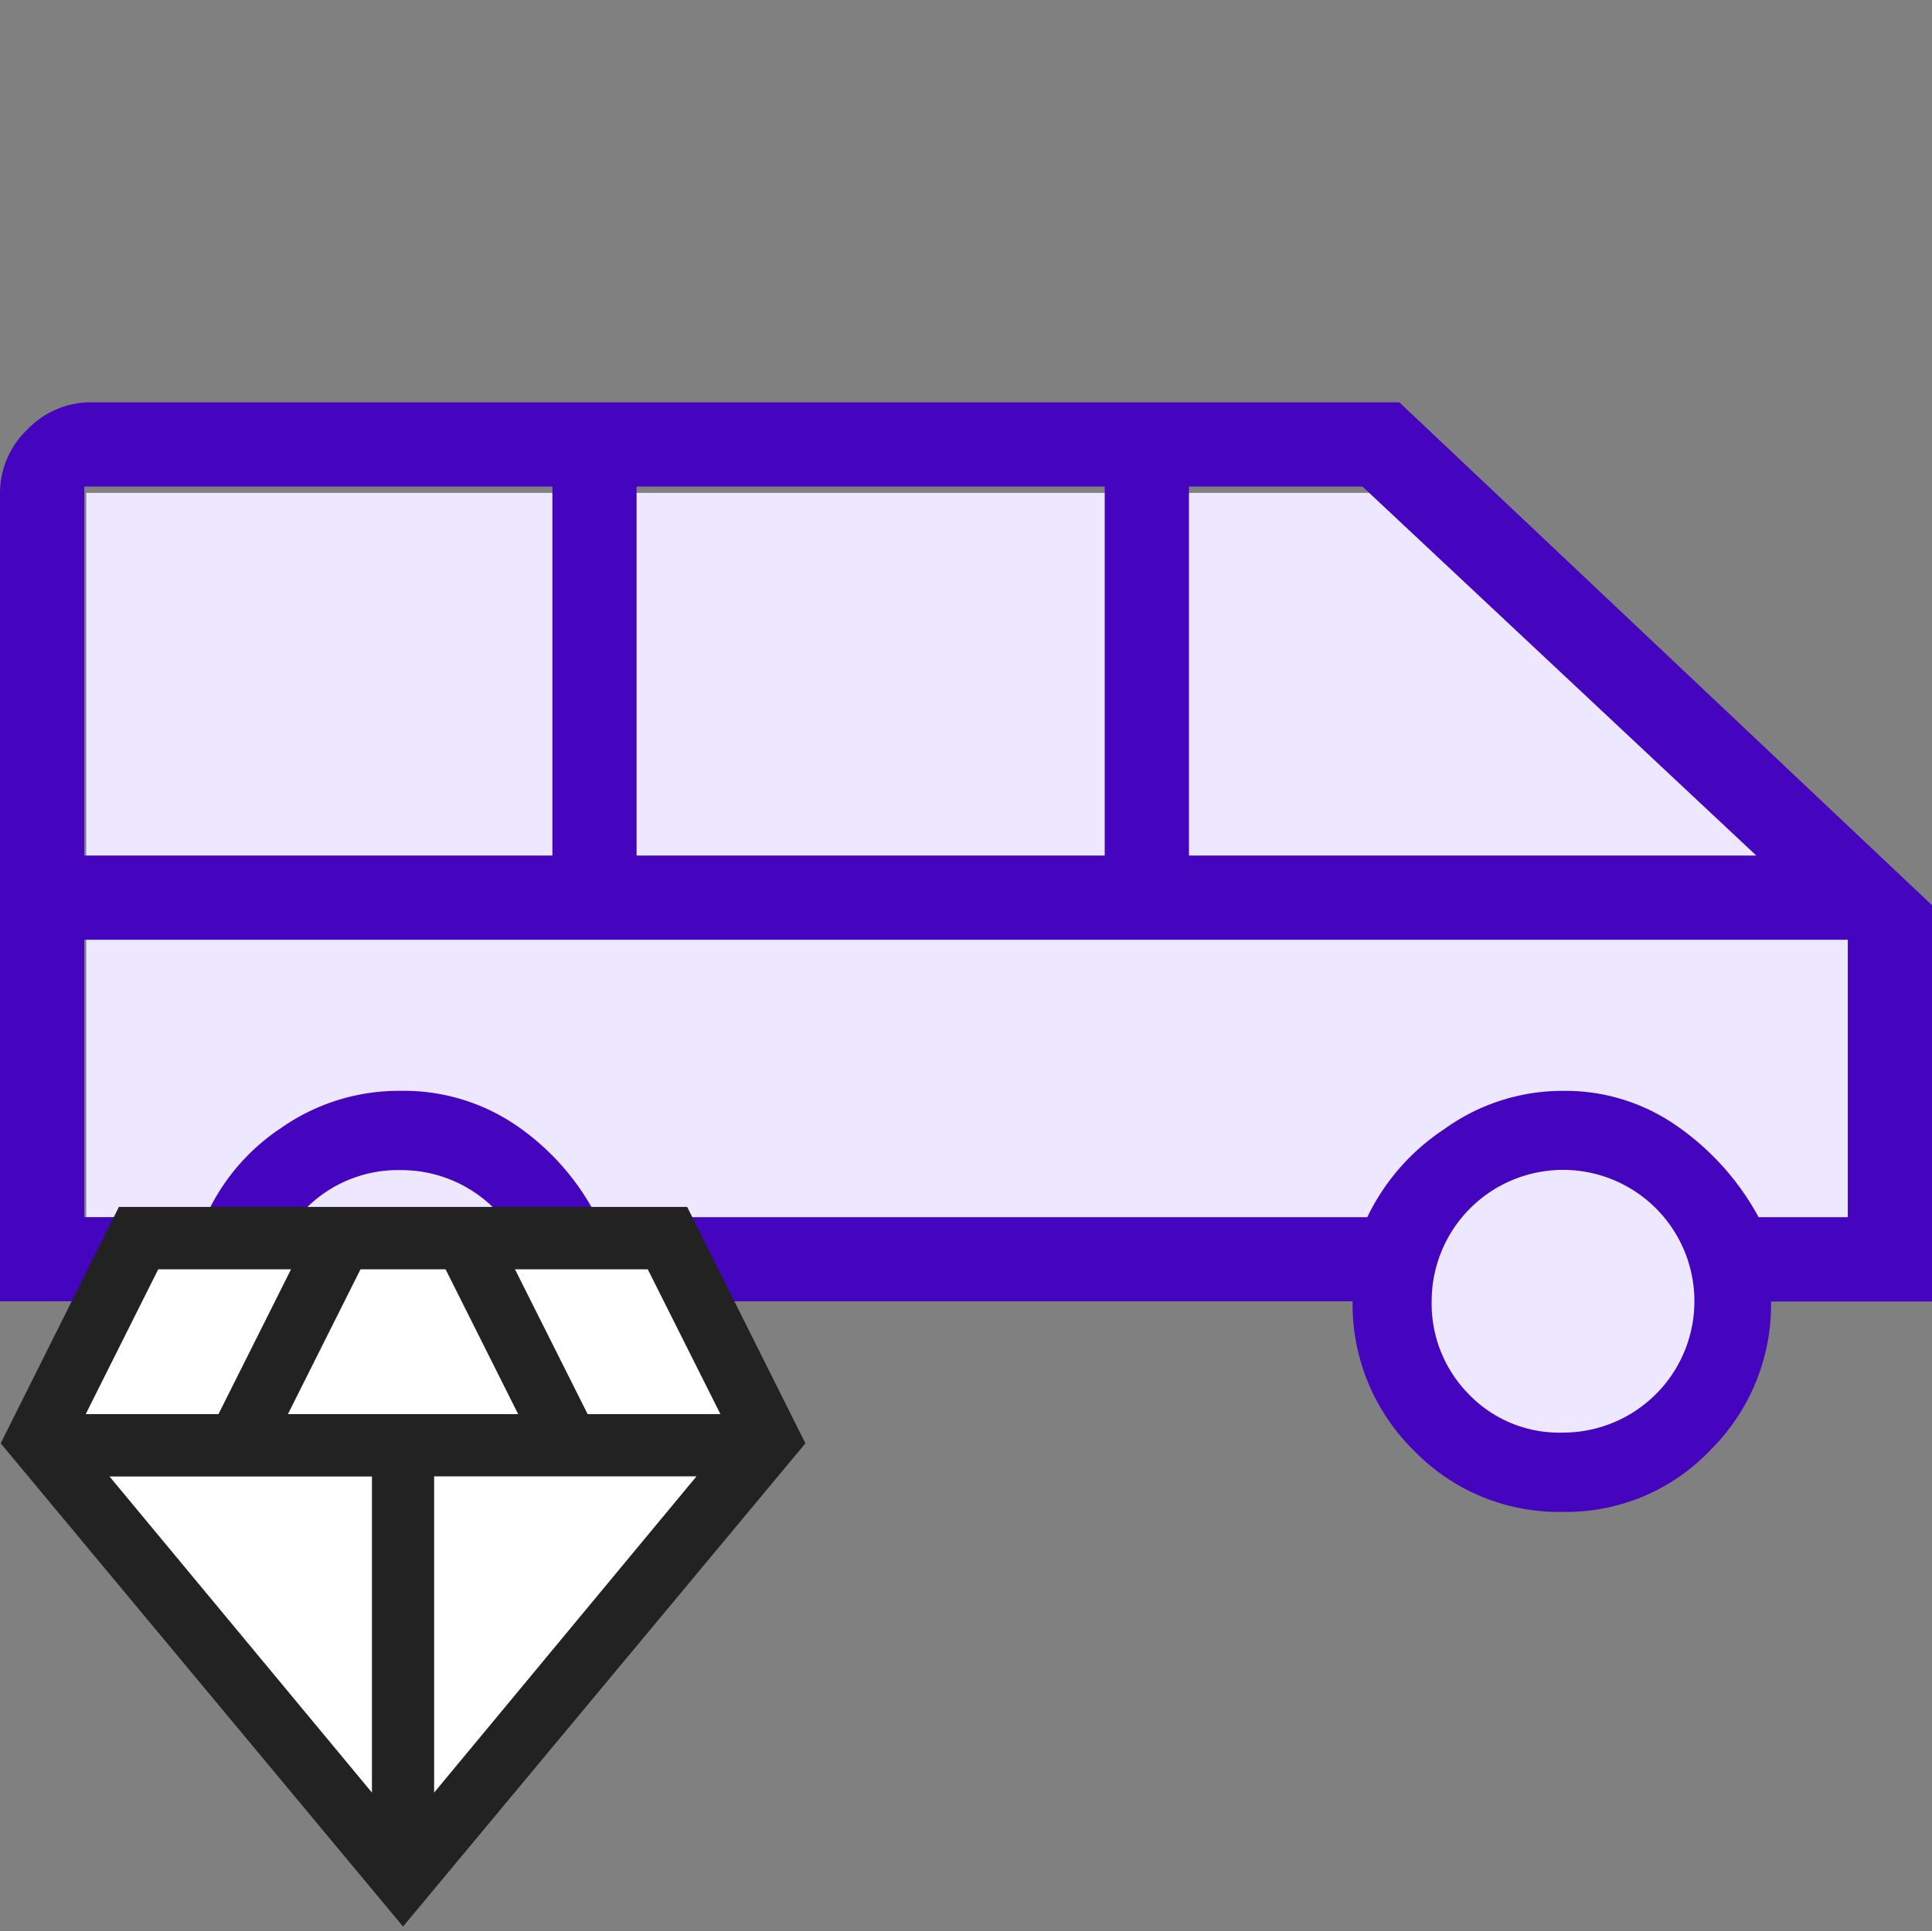
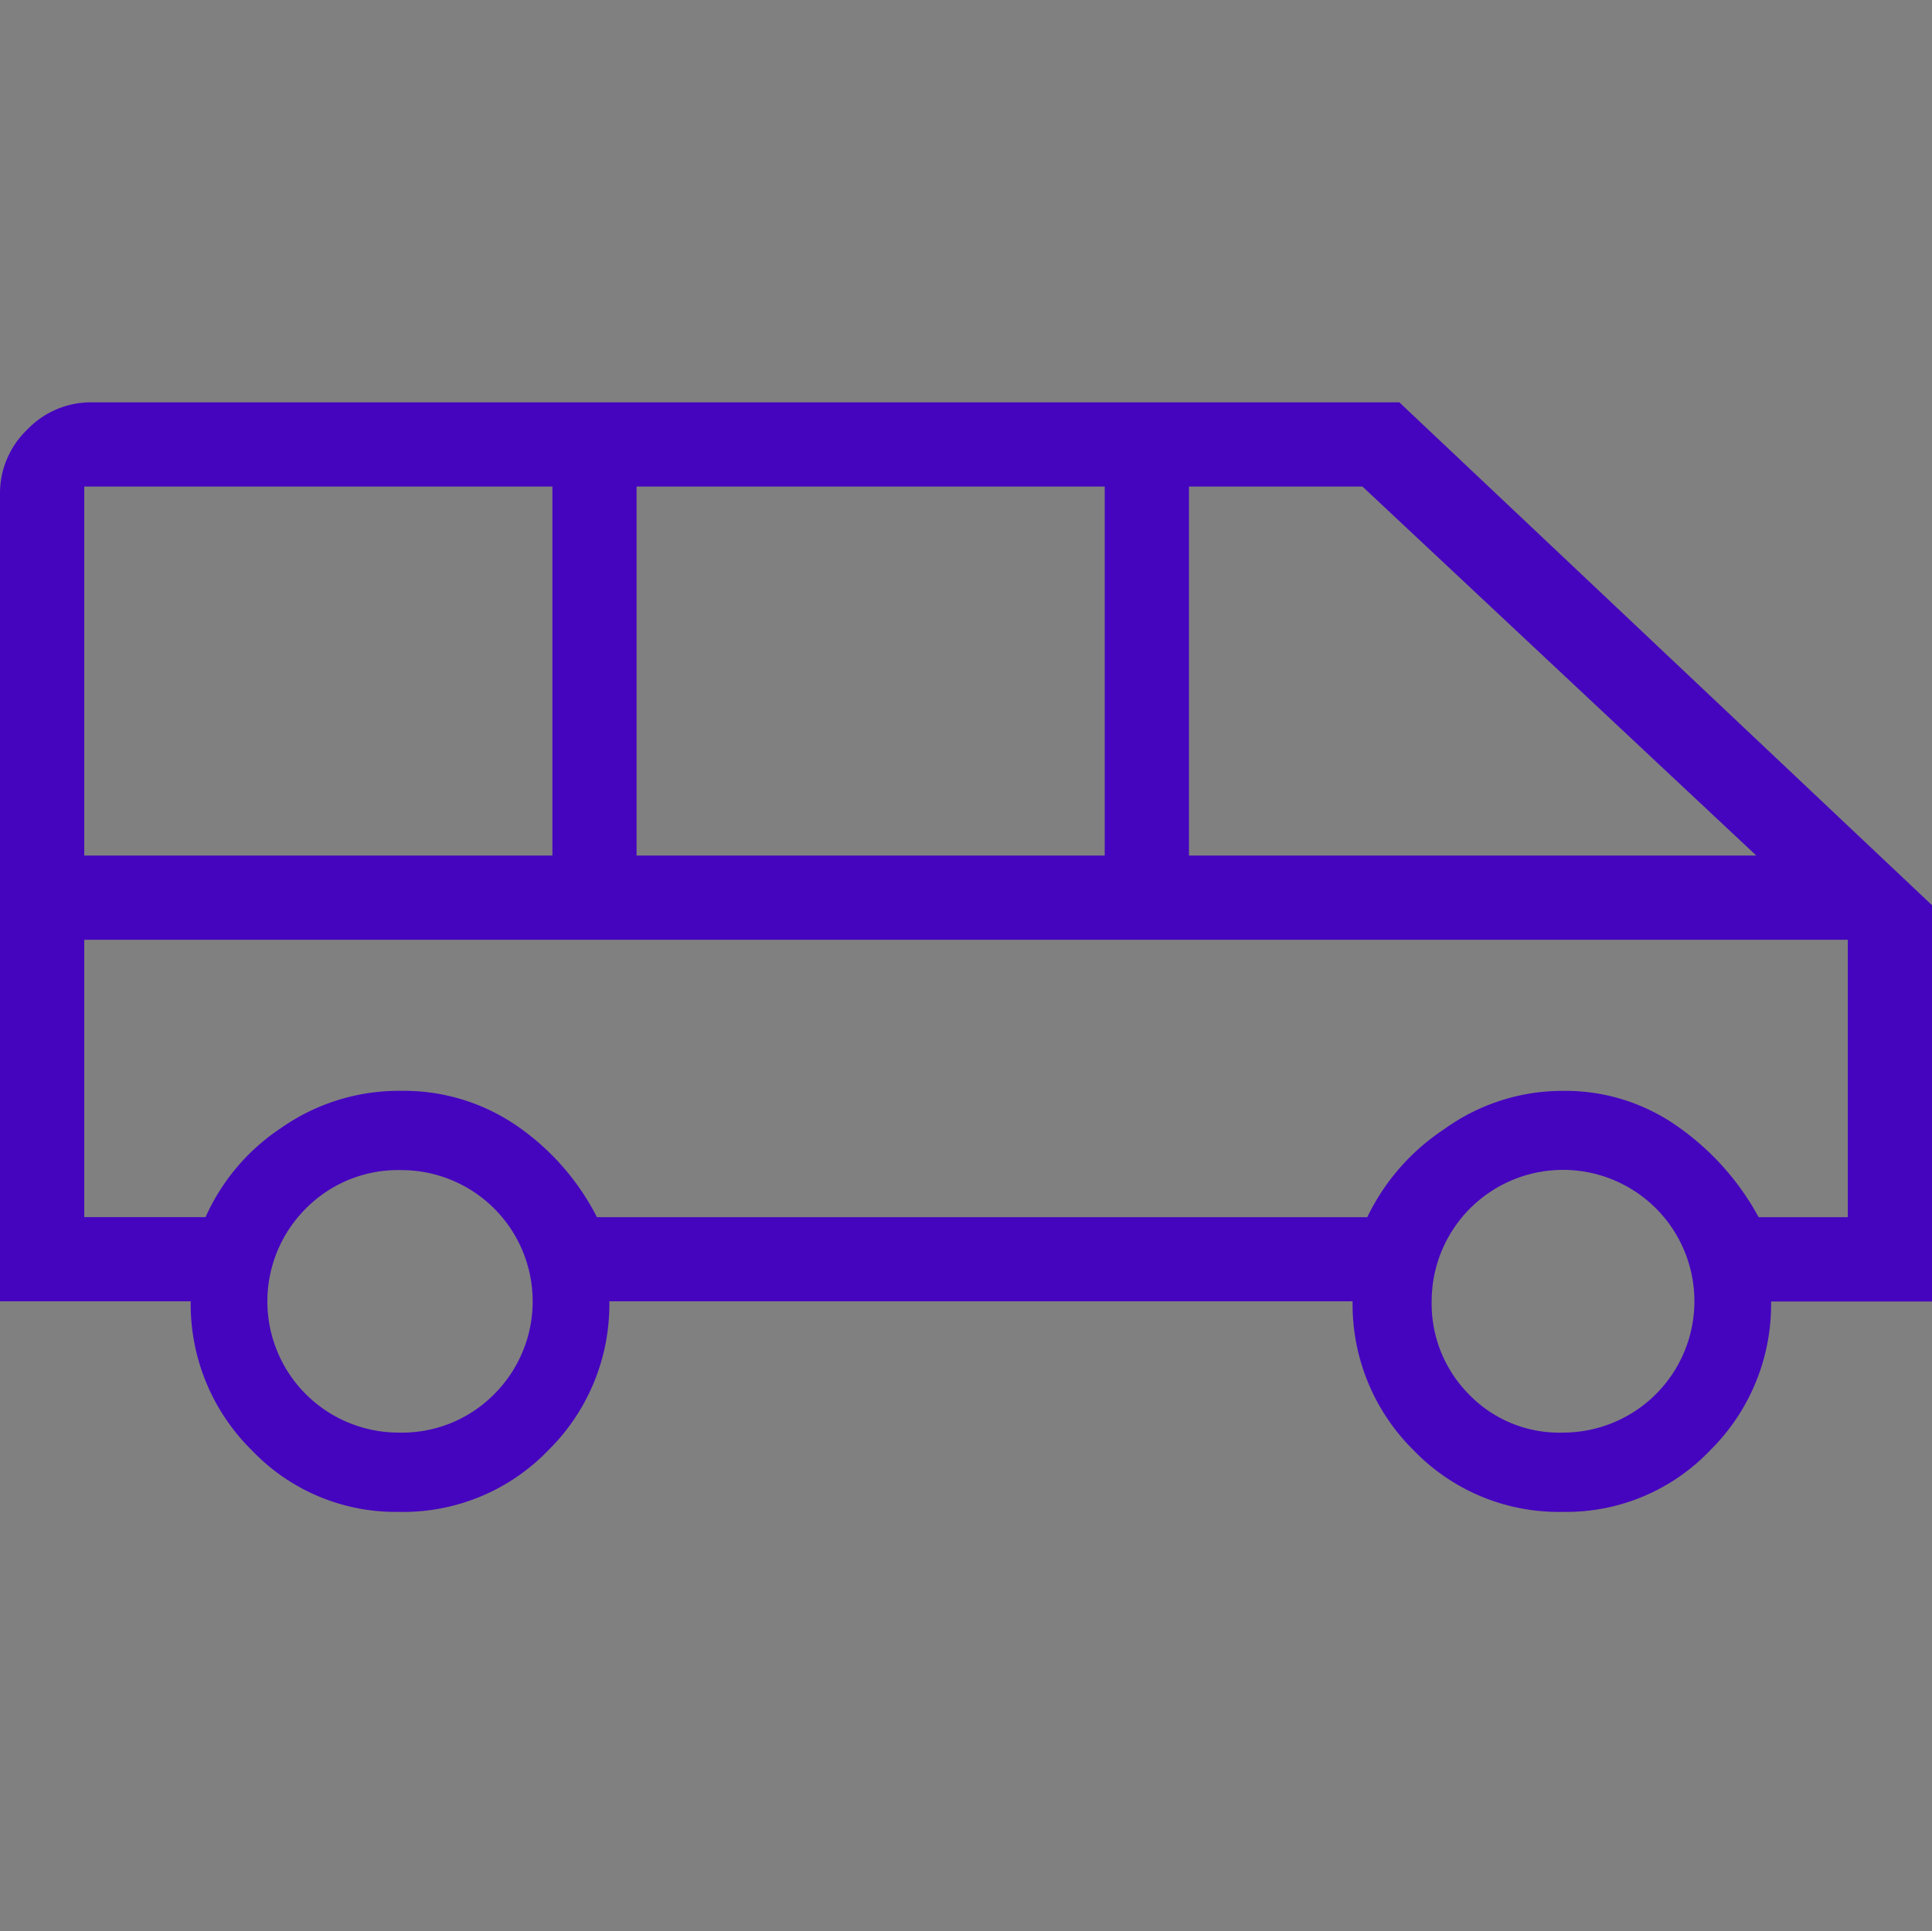
<svg xmlns="http://www.w3.org/2000/svg" width="48.017" height="48" viewBox="0 0 48.017 48">
  <rect x="0" y="0" width="48.017" height="48" fill="#808080" stroke="none" />
  <g id="Group_7621" data-name="Group 7621" transform="translate(-1014.983 -1458)">
    <rect id="Rectangle_4029" data-name="Rectangle 4029" width="48" height="48" transform="translate(1015 1458)" fill="#ebebeb" opacity="0" />
    <g id="Group_7614" data-name="Group 7614" transform="translate(263.983 -353)">
-       <path id="Path_9514" data-name="Path 9514" d="M-141.781,10135.279h31.951l12.158,11.416v7.141H-101.3s1.413,5.418-3.866,5.456-4.03-5.456-4.03-5.456h-20.283s.205,5.126-4.307,4.967-3.705-4.967-3.705-4.967h-4.29Z" transform="translate(894.924 -8312.027)" fill="#ede7ff" />
      <path id="airport_shuttle_FILL0_wght200_GRAD0_opsz40" d="M13.661,37.58A4.936,4.936,0,0,1,10,36.04,5.09,5.09,0,0,1,8.49,32.346H3.75V12.278a2.192,2.192,0,0,1,.677-1.6A2.192,2.192,0,0,1,6.028,10h32.5L51.767,22.5v9.85h-4a5.09,5.09,0,0,1-1.508,3.694A4.936,4.936,0,0,1,42.6,37.58a5.008,5.008,0,0,1-3.725-1.54,5.09,5.09,0,0,1-1.508-3.694H18.894a5.09,5.09,0,0,1-1.508,3.694A5.008,5.008,0,0,1,13.661,37.58ZM33.3,21.266H47.4l-9.788-9.172H33.3Zm-13.729,0H31.206V12.094H19.571Zm-13.727,0H17.479V12.094H5.844Zm7.817,14.343a3.217,3.217,0,0,0,2.37-.953,3.262,3.262,0,0,0-2.308-5.571,3.22,3.22,0,0,0-2.37.953,3.262,3.262,0,0,0,2.308,5.571Zm28.935,0a3.265,3.265,0,1,0-3.264-3.262,3.2,3.2,0,0,0,.923,2.309A3.12,3.12,0,0,0,42.6,35.609ZM5.844,30.253H8.859a5.2,5.2,0,0,1,1.878-2.216,5.1,5.1,0,0,1,2.986-.923,4.958,4.958,0,0,1,2.863.863,6.148,6.148,0,0,1,2,2.277H37.732a5.446,5.446,0,0,1,1.909-2.185,5.02,5.02,0,0,1,2.955-.954,4.83,4.83,0,0,1,2.862.894,6.575,6.575,0,0,1,2,2.246h2.216V23.359H5.844Zm43.83-6.894h0Z" transform="translate(747.25 1811)" fill="#4505bf" />
    </g>
    <g id="Group_7615" data-name="Group 7615" transform="translate(-6.3 614.96)">
-       <path id="Path_9506" data-name="Path 9506" d="M128.21,9192.072l9.055,10.757,9.1-11.142-2.714-4.95H130.694Z" transform="translate(894 -8313.001)" fill="#fff" />
-       <path id="diamond_FILL0_wght300_GRAD0_opsz24" d="M12.3,21.137,2.3,9.126,5.238,3.25H19.362L22.3,9.126ZM9.439,8.4h5.722L13.357,4.8H11.243Zm2.088,9.407V9.951H5.006Zm1.546,0,6.521-7.861H13.073ZM16.888,8.4h3.3L18.382,4.8h-3.3ZM4.413,8.4h3.3L9.516,4.8h-3.3Z" transform="translate(1019 869.79)" fill="#222" />
+       <path id="Path_9506" data-name="Path 9506" d="M128.21,9192.072H130.694Z" transform="translate(894 -8313.001)" fill="#fff" />
    </g>
  </g>
</svg>